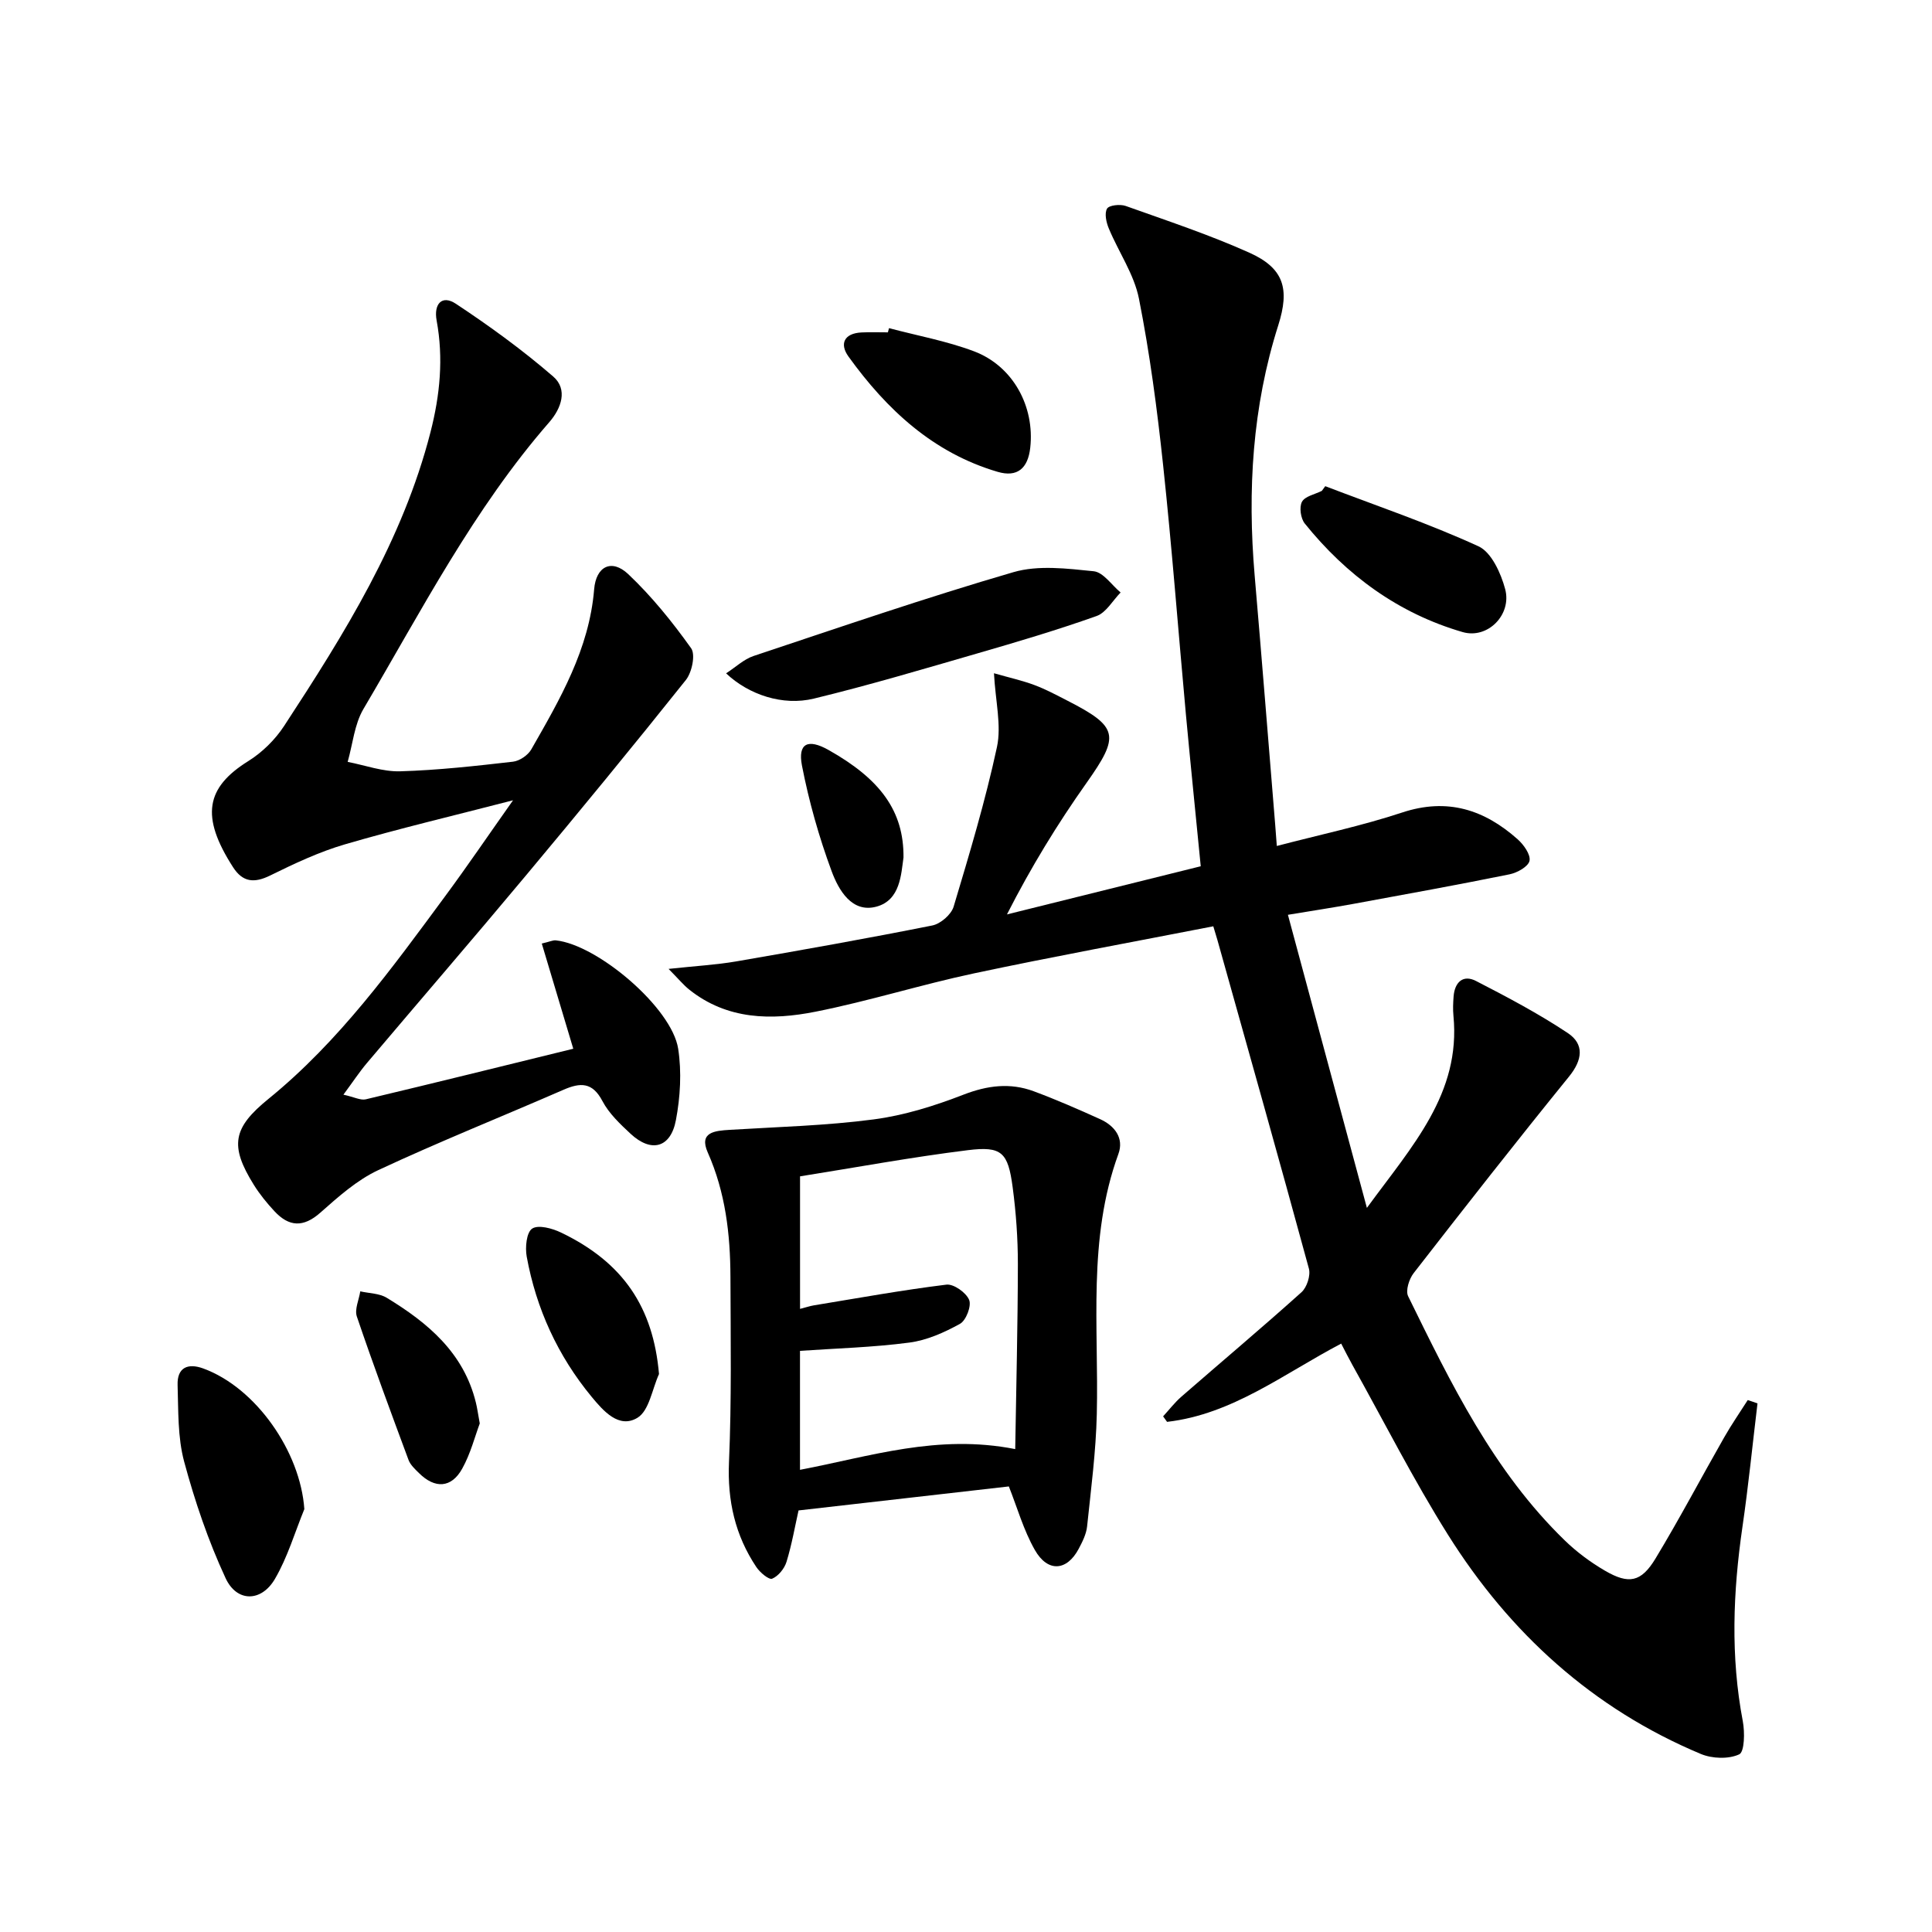
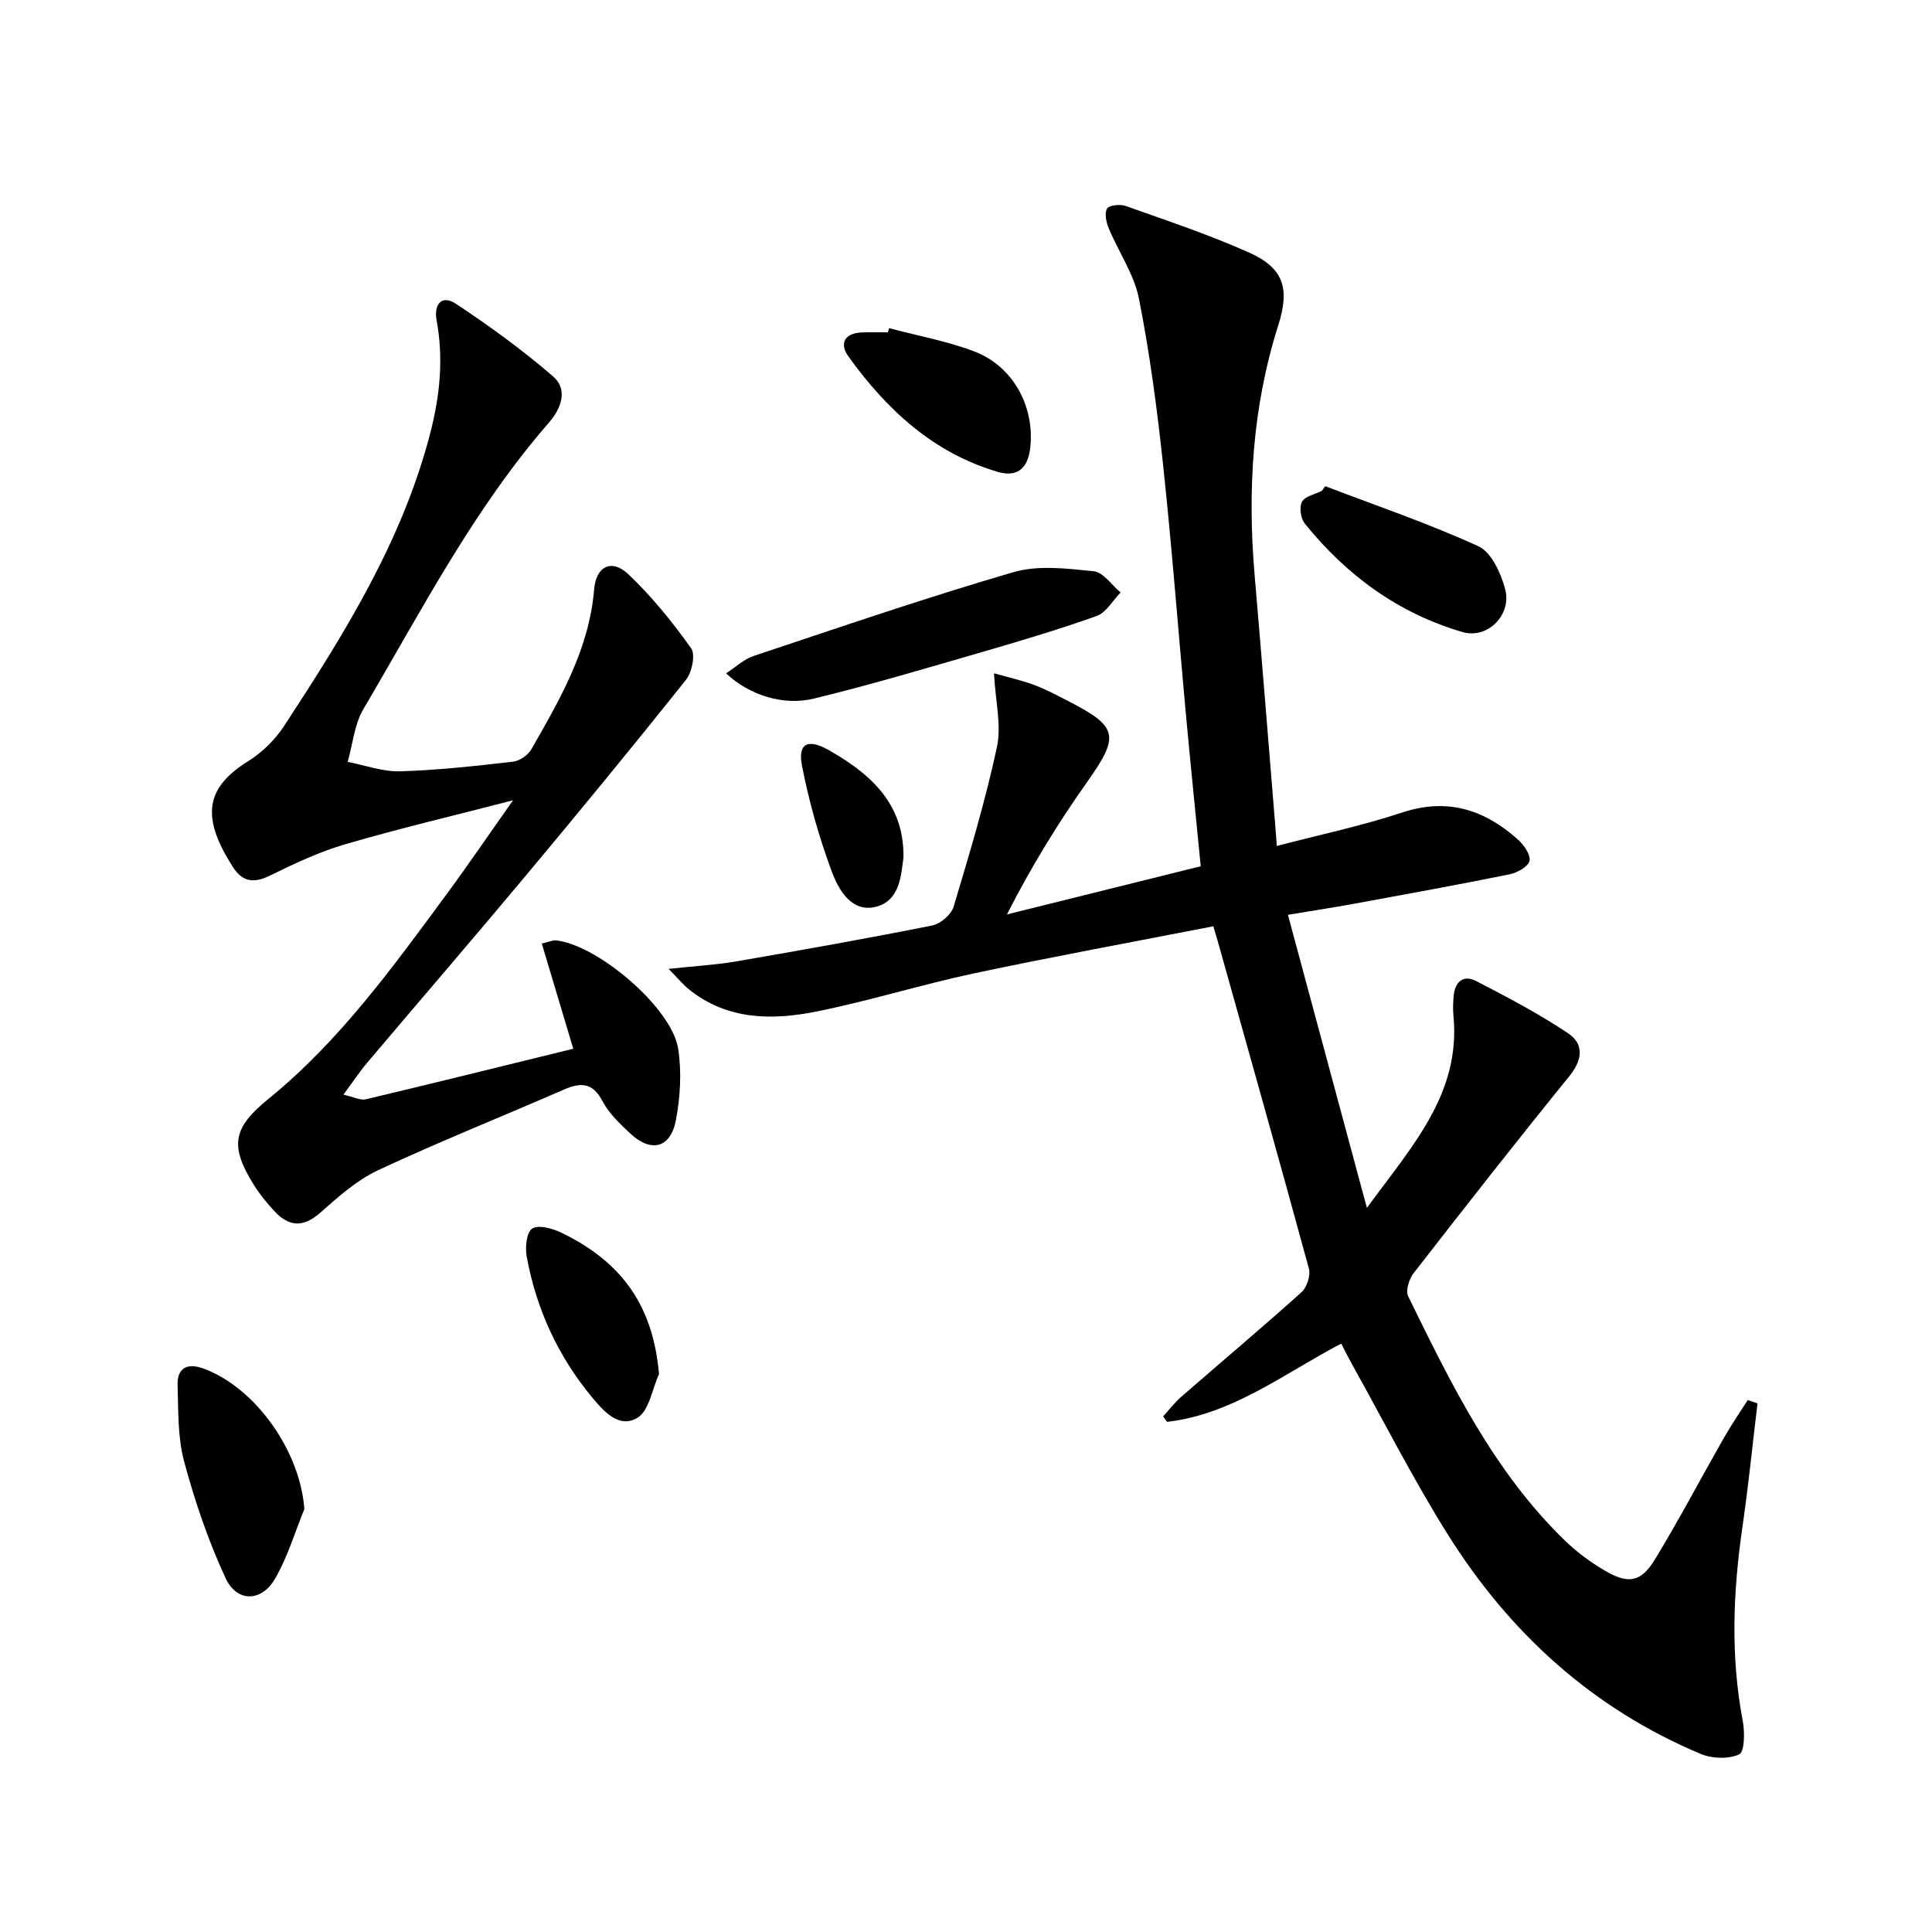
<svg xmlns="http://www.w3.org/2000/svg" enable-background="new 0 0 400 400" viewBox="0 0 400 400">
-   <path d="m363.87 290.56c-1.03 8.54-1.88 17.1-3.12 25.6-1.95 13.43-2.48 26.79.08 40.21.43 2.27.36 6.35-.75 6.85-2.2 1.02-5.59.9-7.94-.08-22.38-9.37-39.56-25.02-52.34-45.37-7.15-11.38-13.24-23.42-19.8-35.17-.8-1.43-1.53-2.9-2.32-4.42-11.89 6.23-22.51 14.64-36.05 16.2-.27-.38-.55-.76-.82-1.14 1.26-1.37 2.4-2.87 3.79-4.08 8.28-7.21 16.69-14.28 24.85-21.61 1.13-1.01 1.93-3.48 1.54-4.91-6.18-22.71-12.59-45.36-18.94-68.03-.22-.77-.46-1.53-.85-2.83-16.62 3.24-33.09 6.25-49.47 9.73-11.03 2.34-21.83 5.76-32.88 7.95-9.11 1.81-18.29 1.71-26.16-4.58-1.19-.95-2.17-2.16-4.27-4.28 5.63-.61 9.86-.84 14-1.55 13.56-2.34 27.11-4.75 40.6-7.44 1.71-.34 3.93-2.26 4.42-3.9 3.28-10.94 6.57-21.9 8.97-33.05.96-4.48-.31-9.45-.62-15.27 3.22.92 5.86 1.5 8.37 2.44 2.33.87 4.55 2.06 6.77 3.2 10.71 5.47 10.94 7.28 4.01 17.08-6.03 8.52-11.49 17.44-16.46 27.21 13.29-3.3 26.57-6.6 40.12-9.97-1.04-10.67-2.11-21.04-3.07-31.42-1.58-17.21-2.88-34.45-4.72-51.63-1.23-11.54-2.75-23.08-5-34.45-1-5.06-4.21-9.66-6.24-14.54-.53-1.26-.94-3.12-.37-4.11.41-.72 2.71-.97 3.86-.56 8.58 3.06 17.27 5.94 25.57 9.66 7.21 3.23 8.42 7.49 6.02 15.05-5.37 16.89-6.39 34.2-4.89 51.76 1.48 17.23 2.85 34.47 4.26 51.7.09 1.15.17 2.3.33 4.34 8.89-2.33 17.58-4.16 25.96-6.93 9.34-3.09 17-.6 23.91 5.55 1.25 1.11 2.71 3.17 2.45 4.45-.25 1.2-2.55 2.48-4.14 2.8-10.73 2.18-21.51 4.13-32.28 6.11-4.22.77-8.45 1.42-13.6 2.27 5.41 20.08 10.69 39.68 16.35 60.68 9.42-12.89 19.47-23.67 17.92-39.77-.13-1.32-.07-2.67.03-4 .23-2.95 1.95-4.6 4.66-3.2 6.47 3.33 12.94 6.75 18.98 10.77 3.46 2.3 3.06 5.56.27 9-10.9 13.43-21.57 27.05-32.18 40.71-.94 1.21-1.71 3.62-1.14 4.78 8.86 18.08 17.68 36.25 32.42 50.55 2.48 2.41 5.35 4.54 8.34 6.28 4.93 2.87 7.48 2.38 10.44-2.5 4.98-8.23 9.47-16.76 14.24-25.12 1.5-2.64 3.24-5.14 4.87-7.71.7.22 1.36.45 2.02.69z" />
+   <path d="m363.87 290.56c-1.03 8.54-1.88 17.1-3.12 25.6-1.95 13.43-2.48 26.79.08 40.21.43 2.27.36 6.35-.75 6.85-2.2 1.02-5.59.9-7.94-.08-22.38-9.37-39.56-25.02-52.34-45.37-7.15-11.38-13.24-23.42-19.8-35.17-.8-1.43-1.53-2.9-2.32-4.42-11.89 6.23-22.51 14.64-36.05 16.2-.27-.38-.55-.76-.82-1.14 1.26-1.37 2.4-2.87 3.79-4.08 8.28-7.21 16.69-14.28 24.85-21.61 1.13-1.01 1.93-3.48 1.54-4.91-6.18-22.71-12.59-45.36-18.94-68.03-.22-.77-.46-1.53-.85-2.83-16.62 3.24-33.09 6.25-49.47 9.73-11.03 2.34-21.83 5.76-32.88 7.95-9.11 1.81-18.29 1.71-26.16-4.58-1.19-.95-2.17-2.16-4.27-4.28 5.63-.61 9.86-.84 14-1.55 13.56-2.34 27.11-4.75 40.6-7.44 1.71-.34 3.93-2.26 4.42-3.9 3.28-10.94 6.57-21.9 8.97-33.05.96-4.48-.31-9.45-.62-15.27 3.22.92 5.86 1.5 8.37 2.44 2.33.87 4.55 2.06 6.77 3.2 10.71 5.47 10.94 7.28 4.01 17.08-6.03 8.52-11.49 17.44-16.46 27.21 13.29-3.3 26.57-6.6 40.12-9.97-1.04-10.67-2.11-21.04-3.07-31.42-1.58-17.21-2.88-34.45-4.72-51.63-1.23-11.54-2.75-23.08-5-34.45-1-5.06-4.21-9.66-6.24-14.54-.53-1.26-.94-3.12-.37-4.11.41-.72 2.71-.97 3.86-.56 8.58 3.06 17.27 5.94 25.57 9.66 7.21 3.23 8.42 7.49 6.02 15.05-5.37 16.89-6.39 34.2-4.89 51.76 1.48 17.23 2.85 34.47 4.26 51.7.09 1.15.17 2.3.33 4.34 8.89-2.33 17.58-4.16 25.96-6.93 9.34-3.09 17-.6 23.91 5.55 1.25 1.11 2.71 3.17 2.45 4.45-.25 1.2-2.55 2.48-4.14 2.8-10.73 2.18-21.51 4.13-32.28 6.11-4.22.77-8.45 1.42-13.6 2.27 5.41 20.08 10.69 39.68 16.35 60.68 9.42-12.89 19.47-23.67 17.92-39.77-.13-1.32-.07-2.67.03-4 .23-2.95 1.95-4.6 4.66-3.2 6.47 3.33 12.94 6.75 18.98 10.77 3.46 2.3 3.06 5.56.27 9-10.9 13.43-21.57 27.05-32.18 40.71-.94 1.21-1.71 3.62-1.14 4.78 8.86 18.08 17.68 36.25 32.42 50.55 2.48 2.41 5.35 4.54 8.34 6.28 4.93 2.87 7.48 2.38 10.44-2.5 4.98-8.23 9.47-16.76 14.24-25.12 1.5-2.64 3.24-5.14 4.87-7.71.7.22 1.36.45 2.02.69" />
  <path d="m118.69 217.13c-2.23-7.47-4.34-14.49-6.52-21.78 1.68-.39 2.31-.72 2.9-.66 8.69.91 24.05 14 25.34 22.45.74 4.81.44 9.97-.47 14.77-1.09 5.77-5.11 6.79-9.37 2.84-2.18-2.03-4.48-4.2-5.84-6.78-2.08-3.96-4.57-3.87-8.08-2.34-12.77 5.57-25.72 10.74-38.33 16.63-4.42 2.06-8.29 5.53-12 8.81-3.52 3.12-6.49 2.93-9.49-.29-1.58-1.7-3.07-3.53-4.29-5.49-5.05-8.11-4.33-11.79 3.06-17.79 14.63-11.9 25.56-27.04 36.63-42.04 4.53-6.13 8.81-12.44 13.99-19.77-12.48 3.23-23.72 5.88-34.8 9.12-5.34 1.56-10.48 3.99-15.5 6.46-3.3 1.62-5.67 1.38-7.66-1.71-6.8-10.55-5.63-16.51 3.14-21.98 2.89-1.8 5.57-4.44 7.43-7.29 12.47-19.07 24.54-38.36 30.3-60.82 1.97-7.68 2.71-15.3 1.27-23.11-.63-3.42 1.09-5.38 3.98-3.47 6.99 4.62 13.82 9.59 20.15 15.06 3.09 2.67 1.68 6.6-.8 9.45-15.66 17.96-26.49 39.06-38.48 59.38-1.88 3.19-2.22 7.29-3.27 10.96 3.63.7 7.28 2.06 10.89 1.95 7.79-.23 15.58-1.1 23.34-1.99 1.37-.16 3.1-1.34 3.79-2.55 5.94-10.39 11.99-20.74 13.01-33.13.39-4.79 3.63-6.38 7.05-3.16 4.86 4.59 9.14 9.9 13.03 15.35.94 1.32.17 5.01-1.1 6.59-10.87 13.63-21.94 27.1-33.12 40.48-10.87 13.02-21.96 25.87-32.92 38.83-1.55 1.84-2.88 3.87-4.85 6.53 2.24.49 3.56 1.22 4.64.96 14.33-3.41 28.61-6.95 42.95-10.47z" />
-   <path d="m165.33 312.72c-.73 3.23-1.38 7.01-2.49 10.64-.43 1.39-1.69 2.96-2.97 3.49-.67.28-2.54-1.29-3.28-2.41-4.38-6.56-6.01-13.72-5.66-21.72.55-12.76.34-25.57.3-38.35-.03-8.85-1.03-17.5-4.7-25.77-1.87-4.22 1.48-4.49 4.57-4.68 9.94-.61 19.94-.86 29.79-2.16 6.33-.83 12.63-2.81 18.61-5.13 4.95-1.91 9.64-2.5 14.51-.7 4.66 1.73 9.23 3.73 13.76 5.78 3.02 1.37 4.98 3.92 3.78 7.21-6.41 17.58-4.04 35.82-4.47 53.87-.18 7.76-1.2 15.51-2.01 23.25-.17 1.59-.97 3.18-1.74 4.63-2.45 4.61-6.41 4.92-9.08.23-2.34-4.11-3.65-8.8-5.38-13.15-14.18 1.62-28.59 3.27-43.54 4.97zm44.86-12.7c.21-13.11.53-25.71.55-38.31 0-5.31-.38-10.65-1.08-15.91-.96-7.22-2.25-8.54-9.27-7.67-11.64 1.44-23.19 3.58-34.75 5.42v27.44c1.29-.33 2.07-.6 2.86-.73 9.14-1.5 18.26-3.16 27.45-4.29 1.5-.18 4.08 1.65 4.7 3.16.52 1.24-.63 4.25-1.89 4.95-3.25 1.8-6.87 3.42-10.51 3.89-7.5.99-15.11 1.19-22.62 1.71v24.63c14.56-2.77 28.47-7.46 44.56-4.29z" />
  <path d="m150.33 139.41c2-1.3 3.68-2.92 5.67-3.59 17.89-5.96 35.73-12.09 53.82-17.36 5.15-1.5 11.11-.75 16.61-.19 1.99.2 3.73 2.86 5.58 4.4-1.64 1.67-2.99 4.16-4.97 4.87-8.11 2.88-16.38 5.34-24.65 7.73-11.26 3.26-22.51 6.61-33.9 9.37-6.42 1.56-13.48-.8-18.16-5.23z" />
  <path d="m63.01 312.45c-1.98 4.84-3.47 9.97-6.09 14.45-2.8 4.8-7.88 4.87-10.21-.15-3.59-7.73-6.37-15.92-8.59-24.16-1.35-5.04-1.18-10.52-1.35-15.82-.12-3.62 2.08-4.62 5.32-3.44 10.94 4.01 20.1 17.25 20.92 29.12z" />
  <path d="m274.38 100.66c10.62 4.06 21.42 7.72 31.73 12.45 2.68 1.23 4.64 5.57 5.52 8.86 1.41 5.28-3.61 10.41-8.82 8.89-13.27-3.86-24.04-11.75-32.67-22.47-.85-1.05-1.18-3.4-.58-4.5.63-1.16 2.68-1.54 4.11-2.26.23-.32.47-.64.71-.97z" />
  <path d="m184.06 67.94c5.88 1.56 11.93 2.66 17.59 4.79 8.08 3.05 12.61 11.42 11.65 19.98-.48 4.27-2.68 6.17-6.74 4.98-13.35-3.92-22.98-12.89-30.89-23.87-1.9-2.63-.9-4.81 2.69-4.99 1.82-.09 3.65-.02 5.47-.02.08-.28.16-.58.23-.87z" />
  <path d="m136.44 284.48c-1.42 3.12-2.03 7.57-4.45 9.05-3.84 2.34-7.09-1.42-9.51-4.35-6.99-8.47-11.46-18.22-13.43-29.01-.35-1.9-.05-5.02 1.13-5.8 1.27-.84 4.14-.06 5.94.8 12.98 6.22 19.12 15.55 20.32 29.31z" />
-   <path d="m99.33 294.71c-1 2.67-1.9 6.24-3.63 9.35-2.24 4.05-5.66 4.21-8.97.91-.82-.81-1.77-1.68-2.15-2.71-3.66-9.86-7.32-19.73-10.7-29.69-.5-1.48.44-3.46.71-5.21 1.85.42 3.96.4 5.49 1.34 8.5 5.17 15.92 11.37 18.44 21.67.28 1.12.43 2.26.81 4.34z" />
  <path d="m187.06 177.53c-.5 3.46-.64 8.84-5.6 10.18-5.1 1.38-7.84-3.45-9.28-7.34-2.62-7.08-4.7-14.44-6.14-21.85-.9-4.65 1.25-5.63 5.47-3.26 10.79 6.06 15.63 12.68 15.55 22.27z" />
</svg>